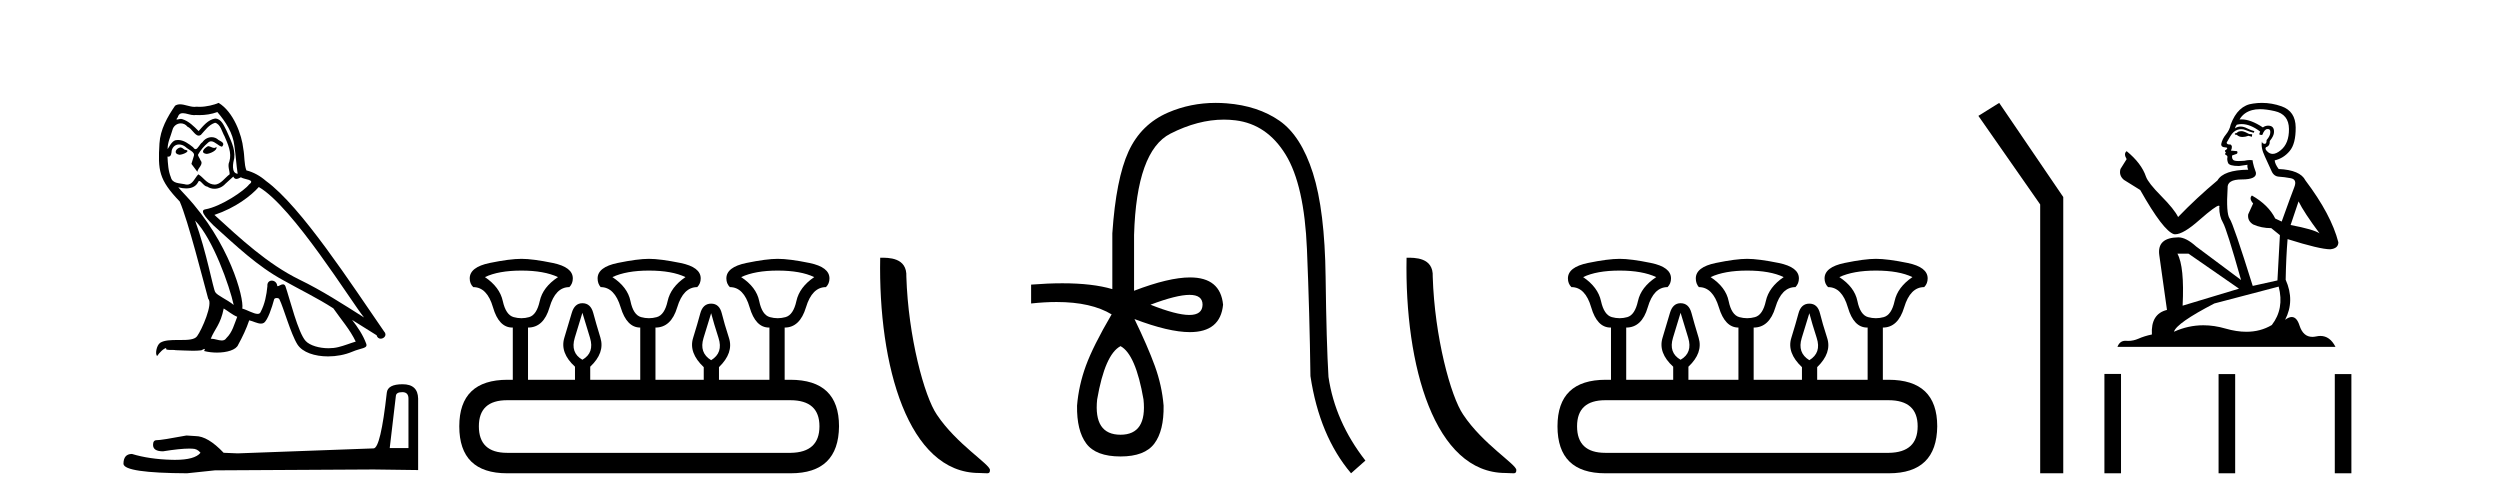
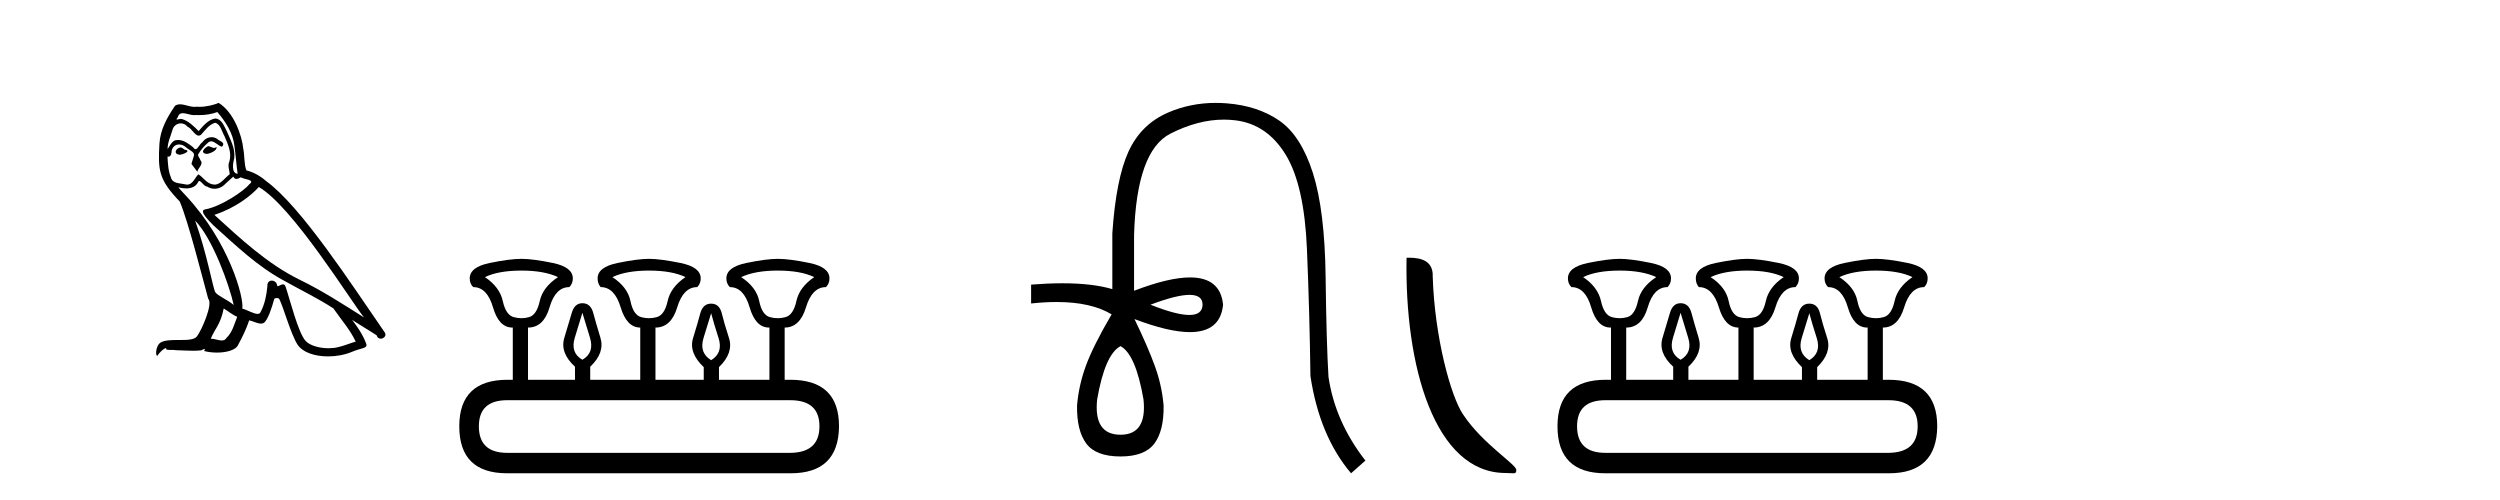
<svg xmlns="http://www.w3.org/2000/svg" width="205.0" height="41.0">
  <path d="M 17.061 11.984 C 16.749 12.134 16.368 12.55 16.946 12.62 C 17.223 12.608 17.859 12.319 17.743 12.053 L 17.743 12.053 C 17.683 12.11 17.622 12.131 17.561 12.131 C 17.397 12.131 17.229 11.984 17.061 11.984 ZM 14.785 12.088 C 14.404 12.18 14.207 12.596 14.693 12.689 C 14.7 12.69 14.709 12.69 14.718 12.69 C 14.997 12.69 15.759 12.351 15.132 12.273 C 15.028 12.204 14.924 12.088 14.785 12.088 ZM 17.824 9.188 C 18.506 9.985 19.106 10.909 19.222 11.973 C 19.338 12.735 19.372 13.498 19.488 14.249 C 18.945 14.203 19.106 13.359 19.21 12.955 C 19.303 12.157 18.875 11.418 18.575 10.713 C 18.367 10.332 18.171 9.731 17.639 9.719 C 17.05 9.823 16.668 10.32 16.287 10.748 C 15.894 10.355 15.478 9.927 14.935 9.766 C 14.907 9.755 14.875 9.751 14.841 9.751 C 14.72 9.751 14.577 9.805 14.512 9.805 C 14.455 9.805 14.456 9.765 14.577 9.615 C 14.65 9.356 14.803 9.28 14.991 9.28 C 15.266 9.28 15.618 9.443 15.915 9.443 C 15.959 9.443 16.003 9.439 16.044 9.431 C 16.142 9.436 16.24 9.439 16.338 9.439 C 16.843 9.439 17.35 9.362 17.824 9.188 ZM 17.639 10.066 C 18.09 10.182 18.194 10.805 18.413 11.175 C 18.69 11.822 19.026 12.527 18.806 13.255 C 18.633 13.602 18.852 14.041 18.829 14.295 C 18.444 14.566 18.105 15.137 17.594 15.137 C 17.538 15.137 17.48 15.13 17.419 15.115 C 16.911 15.011 16.657 14.526 16.264 14.295 C 15.98 14.569 15.811 15.138 15.343 15.138 C 15.278 15.138 15.208 15.128 15.132 15.104 C 14.704 15.011 14.138 15.058 14.011 14.538 C 13.791 14.006 13.768 13.417 13.734 12.839 L 13.734 12.839 C 13.759 12.844 13.782 12.846 13.804 12.846 C 14.038 12.846 14.059 12.575 14.08 12.342 C 14.17 12.004 14.412 11.847 14.681 11.847 C 14.863 11.847 15.057 11.918 15.224 12.053 C 15.421 12.273 16.021 12.446 15.894 12.793 C 15.836 13.001 15.767 13.22 15.698 13.44 L 16.183 14.087 C 16.229 13.752 16.726 13.475 16.437 13.14 C 16.391 12.989 16.218 12.793 16.241 12.677 C 16.449 12.308 16.726 11.984 17.05 11.707 C 17.137 11.622 17.226 11.588 17.315 11.588 C 17.624 11.588 17.936 11.994 18.205 12.03 C 18.471 11.741 18.182 11.626 17.916 11.476 C 17.752 11.32 17.553 11.249 17.354 11.249 C 17.065 11.249 16.777 11.4 16.599 11.661 C 16.38 11.792 16.227 12.231 16.034 12.231 C 15.973 12.231 15.909 12.187 15.836 12.076 C 15.484 11.794 15.061 11.477 14.598 11.477 C 14.53 11.477 14.462 11.484 14.392 11.499 C 14.065 11.566 13.771 12.228 13.746 12.228 C 13.746 12.228 13.745 12.228 13.745 12.227 C 13.734 11.684 13.988 11.198 14.138 10.667 C 14.222 10.318 14.521 10.116 14.826 10.116 C 15.026 10.116 15.228 10.202 15.374 10.39 C 15.718 10.517 15.97 11.122 16.294 11.122 C 16.351 11.122 16.41 11.103 16.472 11.06 C 16.83 10.678 17.119 10.228 17.639 10.066 ZM 15.998 18.085 C 17.466 19.599 18.818 23.435 19.164 25.006 C 18.598 24.544 17.824 24.243 17.651 23.955 C 17.466 23.654 16.957 20.731 15.998 18.085 ZM 21.221 15.335 C 23.994 16.929 28.824 24.775 29.852 26.034 C 28.119 24.937 26.409 23.827 24.549 22.926 C 21.937 21.644 19.707 19.564 17.581 17.623 C 19.338 17.033 20.597 16.04 21.221 15.335 ZM 18.344 25.295 C 18.714 25.514 19.049 25.815 19.453 25.977 C 19.21 26.577 19.06 27.248 18.563 27.721 C 18.47 27.871 18.337 27.919 18.185 27.919 C 17.922 27.919 17.603 27.777 17.336 27.777 C 17.317 27.777 17.299 27.778 17.281 27.779 C 17.604 26.97 18.09 26.612 18.344 25.295 ZM 19.13 14.48 C 19.199 14.625 19.289 14.672 19.384 14.672 C 19.508 14.672 19.642 14.59 19.753 14.538 C 20.031 14.734 20.99 14.711 20.424 15.127 C 20.065 15.612 18.151 16.936 16.821 17.169 C 16.247 17.27 17.211 18.177 17.523 18.501 C 19.326 20.118 21.094 21.829 23.255 22.996 C 24.606 23.758 26.028 24.44 27.333 25.283 C 27.957 26.185 28.697 27.017 29.17 28.01 C 28.697 28.149 28.235 28.345 27.749 28.461 C 27.493 28.526 27.216 28.556 26.938 28.556 C 26.175 28.556 25.407 28.328 25.069 27.964 C 24.445 27.305 23.763 24.498 23.405 23.469 C 23.354 23.354 23.282 23.315 23.203 23.315 C 23.047 23.315 22.866 23.468 22.777 23.468 C 22.759 23.468 22.744 23.461 22.735 23.446 C 22.711 23.162 22.493 23.011 22.288 23.011 C 22.086 23.011 21.897 23.159 21.926 23.469 C 21.856 24.197 21.718 24.925 21.371 25.584 C 21.329 25.696 21.24 25.739 21.123 25.739 C 20.795 25.739 20.244 25.4 19.869 25.306 C 20.019 24.417 18.806 19.864 15.247 16.051 C 15.123 15.917 14.58 15.345 14.628 15.345 C 14.633 15.345 14.647 15.353 14.669 15.37 C 14.852 15.417 15.057 15.45 15.26 15.45 C 15.65 15.45 16.032 15.33 16.229 14.965 C 16.259 14.875 16.297 14.84 16.341 14.84 C 16.499 14.84 16.739 15.3 16.992 15.3 C 17.176 15.423 17.381 15.479 17.585 15.479 C 17.92 15.479 18.253 15.328 18.482 15.069 C 18.702 14.873 18.91 14.676 19.13 14.48 ZM 17.928 8.437 C 17.565 8.598 16.929 8.76 16.358 8.76 C 16.275 8.76 16.193 8.756 16.114 8.749 C 16.06 8.759 16.005 8.763 15.949 8.763 C 15.56 8.763 15.141 8.554 14.765 8.554 C 14.622 8.554 14.485 8.584 14.357 8.668 C 13.722 9.592 13.144 10.621 13.075 11.765 C 12.948 13.96 13.006 14.722 14.739 16.525 C 15.421 18.073 16.692 23.123 17.073 24.498 C 17.489 24.891 16.553 27.04 16.16 27.571 C 15.946 27.866 15.383 27.88 14.778 27.88 C 14.712 27.88 14.646 27.88 14.579 27.88 C 14.035 27.88 13.484 27.892 13.144 28.103 C 12.821 28.311 12.705 29.085 12.89 29.189 C 13.063 28.923 13.41 28.565 13.653 28.53 L 13.653 28.53 C 13.422 28.773 14.23 28.657 14.404 28.715 C 14.871 28.723 15.344 28.762 15.818 28.762 C 16.047 28.762 16.277 28.753 16.507 28.727 C 16.611 28.681 16.722 28.61 16.771 28.61 C 16.809 28.61 16.808 28.653 16.738 28.784 C 17.065 28.87 17.432 28.912 17.792 28.912 C 18.6 28.912 19.366 28.696 19.534 28.264 C 19.881 27.629 20.204 26.959 20.435 26.266 C 20.73 26.328 21.101 26.536 21.398 26.536 C 21.485 26.536 21.566 26.518 21.637 26.473 C 21.96 26.254 22.295 25.226 22.48 24.544 C 22.498 24.473 22.594 24.438 22.692 24.438 C 22.785 24.438 22.88 24.47 22.908 24.532 C 23.255 25.226 23.832 27.352 24.387 28.241 C 24.805 28.901 25.82 29.225 26.899 29.225 C 27.578 29.225 28.283 29.097 28.882 28.842 C 29.633 28.519 30.187 28.588 30.025 28.172 C 29.771 27.479 29.332 26.82 28.87 26.231 L 28.87 26.231 C 29.54 26.647 30.21 27.074 30.881 27.49 C 30.936 27.692 31.075 27.772 31.217 27.772 C 31.49 27.772 31.774 27.475 31.493 27.178 C 28.87 23.388 24.699 16.929 21.81 14.838 C 21.348 14.434 20.805 14.122 20.204 13.971 C 20.008 13.463 20.065 12.781 19.95 12.204 C 19.834 11.06 19.141 9.165 17.928 8.437 Z" style="fill:#000000;stroke:none" />
-   <path d="M 32.99 32.156 Q 33.494 32.156 33.494 32.685 L 33.494 36.744 L 31.957 36.744 L 32.461 32.468 Q 32.485 32.156 32.99 32.156 ZM 33.014 31.508 Q 31.789 31.508 31.717 32.204 Q 31.212 36.744 30.636 36.768 L 19.491 37.176 L 18.338 37.128 Q 17.041 35.759 16.033 35.759 Q 15.672 35.735 15.288 35.711 Q 13.247 36.095 12.838 36.095 Q 12.55 36.095 12.55 36.48 Q 12.55 37.008 13.367 37.008 Q 14.769 36.784 15.518 36.784 Q 15.654 36.784 15.768 36.792 Q 16.177 36.792 16.441 37.128 Q 15.973 37.708 14.345 37.708 Q 14.219 37.708 14.087 37.704 Q 12.238 37.656 10.821 37.224 Q 10.124 37.224 10.124 38.041 Q 10.196 38.785 15.336 38.809 L 17.618 38.569 L 30.636 38.497 L 34.287 38.545 L 34.287 32.685 Q 34.263 31.508 33.014 31.508 Z" style="fill:#000000;stroke:none" />
  <path d="M 42.762 22.188 Q 44.617 22.188 45.758 22.723 Q 44.51 23.543 44.26 24.684 Q 44.01 25.826 43.386 26.004 Q 43.074 26.093 42.758 26.093 Q 42.441 26.093 42.12 26.004 Q 41.478 25.826 41.228 24.684 Q 40.979 23.543 39.766 22.723 Q 40.872 22.188 42.762 22.188 ZM 53.213 22.188 Q 55.103 22.188 56.209 22.723 Q 54.996 23.543 54.747 24.684 Q 54.497 25.826 53.855 26.004 Q 53.534 26.093 53.213 26.093 Q 52.892 26.093 52.571 26.004 Q 51.929 25.826 51.697 24.684 Q 51.465 23.543 50.217 22.723 Q 51.358 22.188 53.213 22.188 ZM 63.771 22.188 Q 65.661 22.188 66.767 22.723 Q 65.554 23.543 65.305 24.684 Q 65.055 25.826 64.413 26.004 Q 64.092 26.093 63.771 26.093 Q 63.45 26.093 63.129 26.004 Q 62.487 25.826 62.255 24.684 Q 62.023 23.543 60.775 22.723 Q 61.916 22.188 63.771 22.188 ZM 47.756 25.648 Q 48.005 26.468 48.38 27.698 Q 48.754 28.929 47.756 29.5 Q 46.757 28.929 47.131 27.698 Q 47.506 26.468 47.756 25.648 ZM 58.314 25.683 Q 58.528 26.504 58.92 27.716 Q 59.312 28.929 58.314 29.535 Q 57.315 28.929 57.689 27.716 Q 58.064 26.504 58.314 25.683 ZM 64.805 32.817 Q 67.195 32.817 67.195 34.957 Q 67.195 37.097 64.841 37.133 L 41.585 37.133 Q 39.267 37.133 39.267 34.957 Q 39.267 32.817 41.585 32.817 ZM 42.762 21.225 Q 41.799 21.225 40.158 21.563 Q 38.517 21.902 38.517 22.83 Q 38.517 23.258 38.803 23.543 Q 39.944 23.543 40.426 25.202 Q 40.907 26.86 42.013 26.86 L 42.049 26.86 L 42.049 31.141 L 41.621 31.141 Q 37.661 31.141 37.661 34.957 Q 37.661 38.809 41.585 38.809 L 64.841 38.809 Q 68.765 38.809 68.8 34.957 Q 68.8 31.141 64.805 31.141 L 64.342 31.141 L 64.342 26.86 Q 65.59 26.86 66.09 25.202 Q 66.589 23.543 67.73 23.543 Q 68.016 23.258 68.016 22.83 Q 68.016 21.902 66.375 21.563 Q 64.734 21.225 63.771 21.225 Q 62.844 21.225 61.203 21.563 Q 59.562 21.902 59.562 22.83 Q 59.562 23.258 59.847 23.543 Q 60.989 23.543 61.47 25.202 Q 61.952 26.86 63.058 26.86 L 63.093 26.86 L 63.093 31.141 L 58.956 31.141 L 58.956 30.106 Q 60.168 28.929 59.776 27.716 Q 59.384 26.504 59.188 25.701 Q 58.991 24.898 58.314 24.898 Q 57.636 24.898 57.422 25.701 Q 57.208 26.504 56.833 27.716 Q 56.459 28.929 57.707 30.106 L 57.707 31.141 L 53.748 31.141 L 53.748 26.86 Q 55.032 26.86 55.532 25.202 Q 56.031 23.543 57.172 23.543 Q 57.458 23.258 57.458 22.83 Q 57.458 21.902 55.799 21.563 Q 54.14 21.225 53.213 21.225 Q 52.286 21.225 50.645 21.563 Q 49.004 21.902 49.004 22.83 Q 49.004 23.258 49.254 23.543 Q 50.395 23.543 50.895 25.202 Q 51.394 26.86 52.5 26.86 L 52.5 31.141 L 48.398 31.141 L 48.398 30.07 Q 49.61 28.929 49.236 27.698 Q 48.861 26.468 48.647 25.665 Q 48.433 24.863 47.756 24.863 Q 47.114 24.863 46.882 25.665 Q 46.65 26.468 46.275 27.698 Q 45.901 28.929 47.149 30.07 L 47.149 31.141 L 43.297 31.141 L 43.297 26.86 Q 44.581 26.86 45.063 25.202 Q 45.544 23.543 46.686 23.543 Q 46.971 23.258 46.971 22.83 Q 46.971 21.902 45.33 21.563 Q 43.689 21.225 42.762 21.225 Z" style="fill:#000000;stroke:none" />
-   <path d="M 80.292 38.785 C 80.946 38.785 81.177 38.932 81.177 38.539 C 81.177 38.071 78.431 36.418 76.823 34.004 C 75.792 32.504 74.475 27.607 74.321 22.695 C 74.398 21.083 72.816 21.132 72.176 21.132 C 72.005 30.016 74.479 38.785 80.292 38.785 Z" style="fill:#000000;stroke:none" />
  <path d="M 97.542 24.179 Q 98.61 24.179 98.61 24.986 Q 98.593 25.827 97.526 25.827 Q 96.458 25.827 94.339 24.986 Q 96.474 24.179 97.542 24.179 ZM 91.884 28.383 Q 93.128 29.056 93.767 32.755 Q 94.07 35.648 91.884 35.648 Q 89.664 35.648 89.966 32.755 Q 90.605 29.056 91.884 28.383 ZM 99.694 8.437 Q 97.619 8.437 95.785 9.229 Q 93.565 10.187 92.539 12.424 Q 91.514 14.66 91.211 19.134 L 91.211 23.708 Q 89.593 23.229 87.111 23.229 Q 85.929 23.229 84.551 23.338 L 84.551 24.885 Q 85.664 24.765 86.64 24.765 Q 89.497 24.765 91.177 25.793 L 91.144 25.793 Q 89.63 28.383 89.041 29.997 Q 88.453 31.612 88.318 33.26 Q 88.285 35.311 89.075 36.371 Q 89.866 37.43 91.884 37.43 Q 93.868 37.43 94.658 36.371 Q 95.449 35.311 95.415 33.26 Q 95.28 31.612 94.692 29.997 Q 94.103 28.383 93.027 26.163 L 93.027 26.163 Q 95.843 27.234 97.57 27.234 Q 100.073 27.234 100.292 24.986 Q 100.074 22.749 97.585 22.749 Q 95.844 22.749 92.993 23.842 L 92.993 19.268 Q 93.195 12.373 95.97 10.961 Q 98.233 9.809 100.362 9.809 Q 100.843 9.809 101.318 9.868 Q 103.891 10.187 105.421 12.676 Q 106.951 15.165 107.17 20.445 Q 107.389 25.726 107.456 30.838 Q 108.196 35.749 110.786 38.809 L 111.963 37.767 Q 109.474 34.572 108.936 30.905 Q 108.768 28.148 108.7 22.699 Q 108.633 17.25 107.658 14.19 Q 106.682 11.129 104.916 9.901 Q 103.151 8.674 100.578 8.472 Q 100.13 8.437 99.694 8.437 Z" style="fill:#000000;stroke:none" />
  <path d="M 123.454 38.785 C 124.108 38.785 124.339 38.932 124.339 38.539 C 124.339 38.071 121.593 36.418 119.985 34.004 C 118.954 32.504 117.637 27.607 117.484 22.695 C 117.56 21.083 115.979 21.132 115.338 21.132 C 115.168 30.016 117.642 38.785 123.454 38.785 Z" style="fill:#000000;stroke:none" />
  <path d="M 132.814 22.188 Q 134.669 22.188 135.811 22.723 Q 134.562 23.543 134.313 24.684 Q 134.063 25.826 133.439 26.004 Q 133.127 26.093 132.81 26.093 Q 132.493 26.093 132.172 26.004 Q 131.53 25.826 131.281 24.684 Q 131.031 23.543 129.818 22.723 Q 130.924 22.188 132.814 22.188 ZM 143.265 22.188 Q 145.156 22.188 146.262 22.723 Q 145.049 23.543 144.799 24.684 Q 144.549 25.826 143.907 26.004 Q 143.586 26.093 143.265 26.093 Q 142.944 26.093 142.623 26.004 Q 141.981 25.826 141.749 24.684 Q 141.518 23.543 140.269 22.723 Q 141.411 22.188 143.265 22.188 ZM 153.823 22.188 Q 155.714 22.188 156.82 22.723 Q 155.607 23.543 155.357 24.684 Q 155.107 25.826 154.465 26.004 Q 154.144 26.093 153.823 26.093 Q 153.502 26.093 153.181 26.004 Q 152.539 25.826 152.307 24.684 Q 152.076 23.543 150.827 22.723 Q 151.969 22.188 153.823 22.188 ZM 137.808 25.648 Q 138.058 26.468 138.432 27.698 Q 138.807 28.929 137.808 29.5 Q 136.809 28.929 137.184 27.698 Q 137.558 26.468 137.808 25.648 ZM 148.366 25.683 Q 148.58 26.504 148.972 27.716 Q 149.365 28.929 148.366 29.535 Q 147.367 28.929 147.742 27.716 Q 148.116 26.504 148.366 25.683 ZM 154.858 32.817 Q 157.248 32.817 157.248 34.957 Q 157.248 37.097 154.893 37.133 L 131.637 37.133 Q 129.319 37.133 129.319 34.957 Q 129.319 32.817 131.637 32.817 ZM 132.814 21.225 Q 131.851 21.225 130.211 21.563 Q 128.57 21.902 128.57 22.83 Q 128.57 23.258 128.855 23.543 Q 129.997 23.543 130.478 25.202 Q 130.96 26.86 132.065 26.86 L 132.101 26.86 L 132.101 31.141 L 131.673 31.141 Q 127.714 31.141 127.714 34.957 Q 127.714 38.809 131.637 38.809 L 154.893 38.809 Q 158.817 38.809 158.853 34.957 Q 158.853 31.141 154.858 31.141 L 154.394 31.141 L 154.394 26.86 Q 155.643 26.86 156.142 25.202 Q 156.641 23.543 157.783 23.543 Q 158.068 23.258 158.068 22.83 Q 158.068 21.902 156.427 21.563 Q 154.786 21.225 153.823 21.225 Q 152.896 21.225 151.255 21.563 Q 149.614 21.902 149.614 22.83 Q 149.614 23.258 149.9 23.543 Q 151.041 23.543 151.523 25.202 Q 152.004 26.86 153.11 26.86 L 153.146 26.86 L 153.146 31.141 L 149.008 31.141 L 149.008 30.106 Q 150.221 28.929 149.828 27.716 Q 149.436 26.504 149.24 25.701 Q 149.044 24.898 148.366 24.898 Q 147.688 24.898 147.474 25.701 Q 147.26 26.504 146.886 27.716 Q 146.511 28.929 147.76 30.106 L 147.76 31.141 L 143.8 31.141 L 143.8 26.86 Q 145.085 26.86 145.584 25.202 Q 146.083 23.543 147.225 23.543 Q 147.51 23.258 147.51 22.83 Q 147.51 21.902 145.851 21.563 Q 144.193 21.225 143.265 21.225 Q 142.338 21.225 140.697 21.563 Q 139.056 21.902 139.056 22.83 Q 139.056 23.258 139.306 23.543 Q 140.448 23.543 140.947 25.202 Q 141.446 26.86 142.552 26.86 L 142.552 31.141 L 138.45 31.141 L 138.45 30.07 Q 139.663 28.929 139.288 27.698 Q 138.914 26.468 138.7 25.665 Q 138.486 24.863 137.808 24.863 Q 137.166 24.863 136.934 25.665 Q 136.702 26.468 136.328 27.698 Q 135.953 28.929 137.202 30.07 L 137.202 31.141 L 133.349 31.141 L 133.349 26.86 Q 134.634 26.86 135.115 25.202 Q 135.597 23.543 136.738 23.543 Q 137.023 23.258 137.023 22.83 Q 137.023 21.902 135.383 21.563 Q 133.742 21.225 132.814 21.225 Z" style="fill:#000000;stroke:none" />
-   <path d="M 163.934 8.437 L 162.227 9.501 L 167.295 16.765 L 167.295 38.809 L 169.187 38.809 L 169.187 16.157 L 163.934 8.437 Z" style="fill:#000000;stroke:none" />
-   <path d="M 183.847 10.754 Q 183.566 10.754 183.476 10.844 Q 183.397 10.934 183.262 10.934 L 183.262 11.035 L 183.419 11.057 Q 183.594 11.232 183.883 11.232 Q 184.098 11.232 184.376 11.136 L 184.657 11.215 L 184.679 11.012 L 184.432 10.99 Q 184.072 10.787 183.847 10.754 ZM 185.321 8.953 Q 185.84 8.953 186.525 9.111 Q 187.684 9.37 187.695 10.574 Q 187.706 11.766 187.02 12.318 Q 186.657 12.62 186.359 12.62 Q 186.103 12.62 185.895 12.396 Q 185.692 12.194 185.816 12.07 Q 186.142 11.969 186.12 11.564 Q 186.468 11.136 186.468 10.832 Q 186.49 10.303 185.982 10.303 Q 185.961 10.303 185.94 10.304 Q 185.715 10.326 185.557 10.45 Q 184.562 9.79 183.805 9.79 Q 183.723 9.79 183.644 9.797 L 183.644 9.797 Q 183.971 9.224 184.668 9.032 Q 184.953 8.953 185.321 8.953 ZM 188.482 16.514 Q 188.921 17.414 190.204 19.136 Q 189.72 18.81 187.83 18.45 L 188.482 16.514 ZM 183.817 10.175 Q 184.527 10.175 185.332 10.787 L 185.253 11.012 Q 185.348 11.068 185.437 11.068 Q 185.475 11.068 185.512 11.057 Q 185.692 10.585 185.917 10.585 Q 185.944 10.582 185.968 10.582 Q 186.185 10.582 186.165 10.855 Q 186.165 11.136 185.861 11.485 Q 185.861 11.796 185.709 11.796 Q 185.686 11.796 185.658 11.789 Q 185.456 11.744 185.49 11.564 L 185.49 11.564 Q 185.355 12.07 185.726 12.846 Q 186.086 13.634 186.277 14.05 Q 186.468 14.467 186.885 14.489 Q 187.301 14.512 187.841 14.613 Q 188.381 14.714 188.134 15.344 Q 187.886 15.974 187.098 18.168 L 186.57 17.921 Q 186.018 16.807 184.657 16.031 L 184.657 16.031 Q 184.398 16.278 184.758 16.683 L 184.353 17.572 Q 184.274 18.101 184.758 18.405 Q 185.433 18.708 186.243 18.708 L 186.952 19.282 L 186.75 22.995 L 184.724 23.445 Q 183.138 18.371 182.834 17.932 Q 182.53 17.493 182.665 15.423 Q 182.609 14.714 183.824 14.714 Q 185.085 14.714 184.983 14.14 L 184.826 13.679 Q 184.702 13.251 184.724 13.15 Q 184.625 13.123 184.494 13.123 Q 184.297 13.123 184.027 13.184 Q 183.772 13.206 183.587 13.206 Q 183.217 13.206 183.127 13.116 Q 182.992 12.981 183.037 12.745 L 183.397 12.621 Q 183.521 12.554 183.442 12.396 L 182.936 12.351 Q 183.116 11.969 182.891 11.845 Q 182.857 11.848 182.827 11.848 Q 182.587 11.848 182.587 11.688 Q 182.665 11.541 182.902 11.148 Q 183.138 10.754 183.476 10.641 Q 183.627 10.592 183.777 10.592 Q 183.971 10.592 184.162 10.675 Q 184.499 10.81 184.803 10.889 L 184.859 10.754 Q 184.578 10.686 184.274 10.529 Q 183.982 10.377 183.729 10.377 Q 183.476 10.377 183.262 10.529 Q 183.318 10.326 183.419 10.225 Q 183.614 10.175 183.817 10.175 ZM 179.459 20.801 L 183.599 23.67 L 178.975 25.065 Q 179.133 21.859 178.548 20.801 ZM 186.851 23.501 Q 187.324 25.313 186.288 26.652 Q 185.361 27.205 184.201 27.205 Q 183.404 27.205 182.497 26.944 Q 181.567 26.672 180.677 26.672 Q 179.433 26.672 178.266 27.203 Q 178.469 26.494 181.574 24.885 L 186.851 23.501 ZM 185.482 8.437 Q 185.122 8.437 184.758 8.492 Q 183.498 8.638 182.913 10.225 Q 182.834 10.652 182.53 11.024 Q 182.227 11.384 182.137 11.823 Q 182.137 12.07 182.452 12.081 Q 182.767 12.093 182.53 12.295 Q 182.429 12.318 182.452 12.396 Q 182.463 12.475 182.53 12.498 Q 182.384 12.655 182.53 12.711 Q 182.688 12.779 182.643 12.936 Q 182.609 13.105 182.699 13.353 Q 182.789 13.612 183.599 13.612 L 184.297 13.51 L 184.297 13.51 Q 184.252 13.679 184.353 13.915 Q 182.328 13.938 181.833 14.793 Q 180.134 16.211 178.604 17.797 Q 178.3 17.167 177.22 16.076 Q 176.151 14.995 175.971 14.489 Q 175.6 13.387 174.385 12.396 Q 174.115 12.599 174.385 13.049 L 173.878 13.859 Q 173.732 14.388 174.16 14.748 Q 174.812 15.142 175.498 15.581 Q 177.389 18.933 178.266 19.203 Q 178.315 19.211 178.368 19.211 Q 179.035 19.211 180.37 18.022 Q 181.693 16.866 181.939 16.866 Q 182.026 16.866 181.979 17.009 Q 181.979 17.741 182.283 18.258 Q 182.587 18.776 183.768 22.961 L 180.089 20.216 Q 179.256 19.462 178.626 19.462 Q 176.86 19.485 177.062 20.925 L 177.692 25.414 Q 176.354 25.74 176.455 27.428 Q 175.847 27.552 175.341 27.777 Q 174.932 27.954 174.515 27.954 Q 174.428 27.954 174.34 27.946 Q 174.309 27.944 174.28 27.944 Q 173.821 27.944 173.631 28.441 L 191.509 28.441 Q 191.053 27.547 190.273 27.547 Q 190.11 27.547 189.934 27.586 Q 189.764 27.623 189.612 27.623 Q 188.861 27.623 188.561 26.697 Q 188.339 25.995 187.921 25.995 Q 187.683 25.995 187.38 26.224 Q 188.19 24.66 187.425 22.939 Q 187.459 21.071 187.582 19.608 Q 190.226 20.441 191.081 20.441 Q 191.745 20.374 191.745 19.867 Q 191.16 17.594 189.045 14.793 Q 188.617 13.938 186.851 13.859 Q 186.547 13.454 186.525 13.15 Q 187.256 12.981 187.751 12.385 Q 188.257 11.789 188.246 10.45 Q 188.235 9.122 187.087 8.717 Q 186.293 8.437 185.482 8.437 Z" style="fill:#000000;stroke:none" />
-   <path d="M 172.562 30.663 L 172.562 38.809 L 173.923 38.809 L 173.923 30.663 ZM 181.923 30.675 L 181.923 38.809 L 183.284 38.809 L 183.284 30.675 ZM 191.453 30.675 L 191.453 38.809 L 192.814 38.809 L 192.814 30.675 Z" style="fill:#000000;stroke:none" />
</svg>